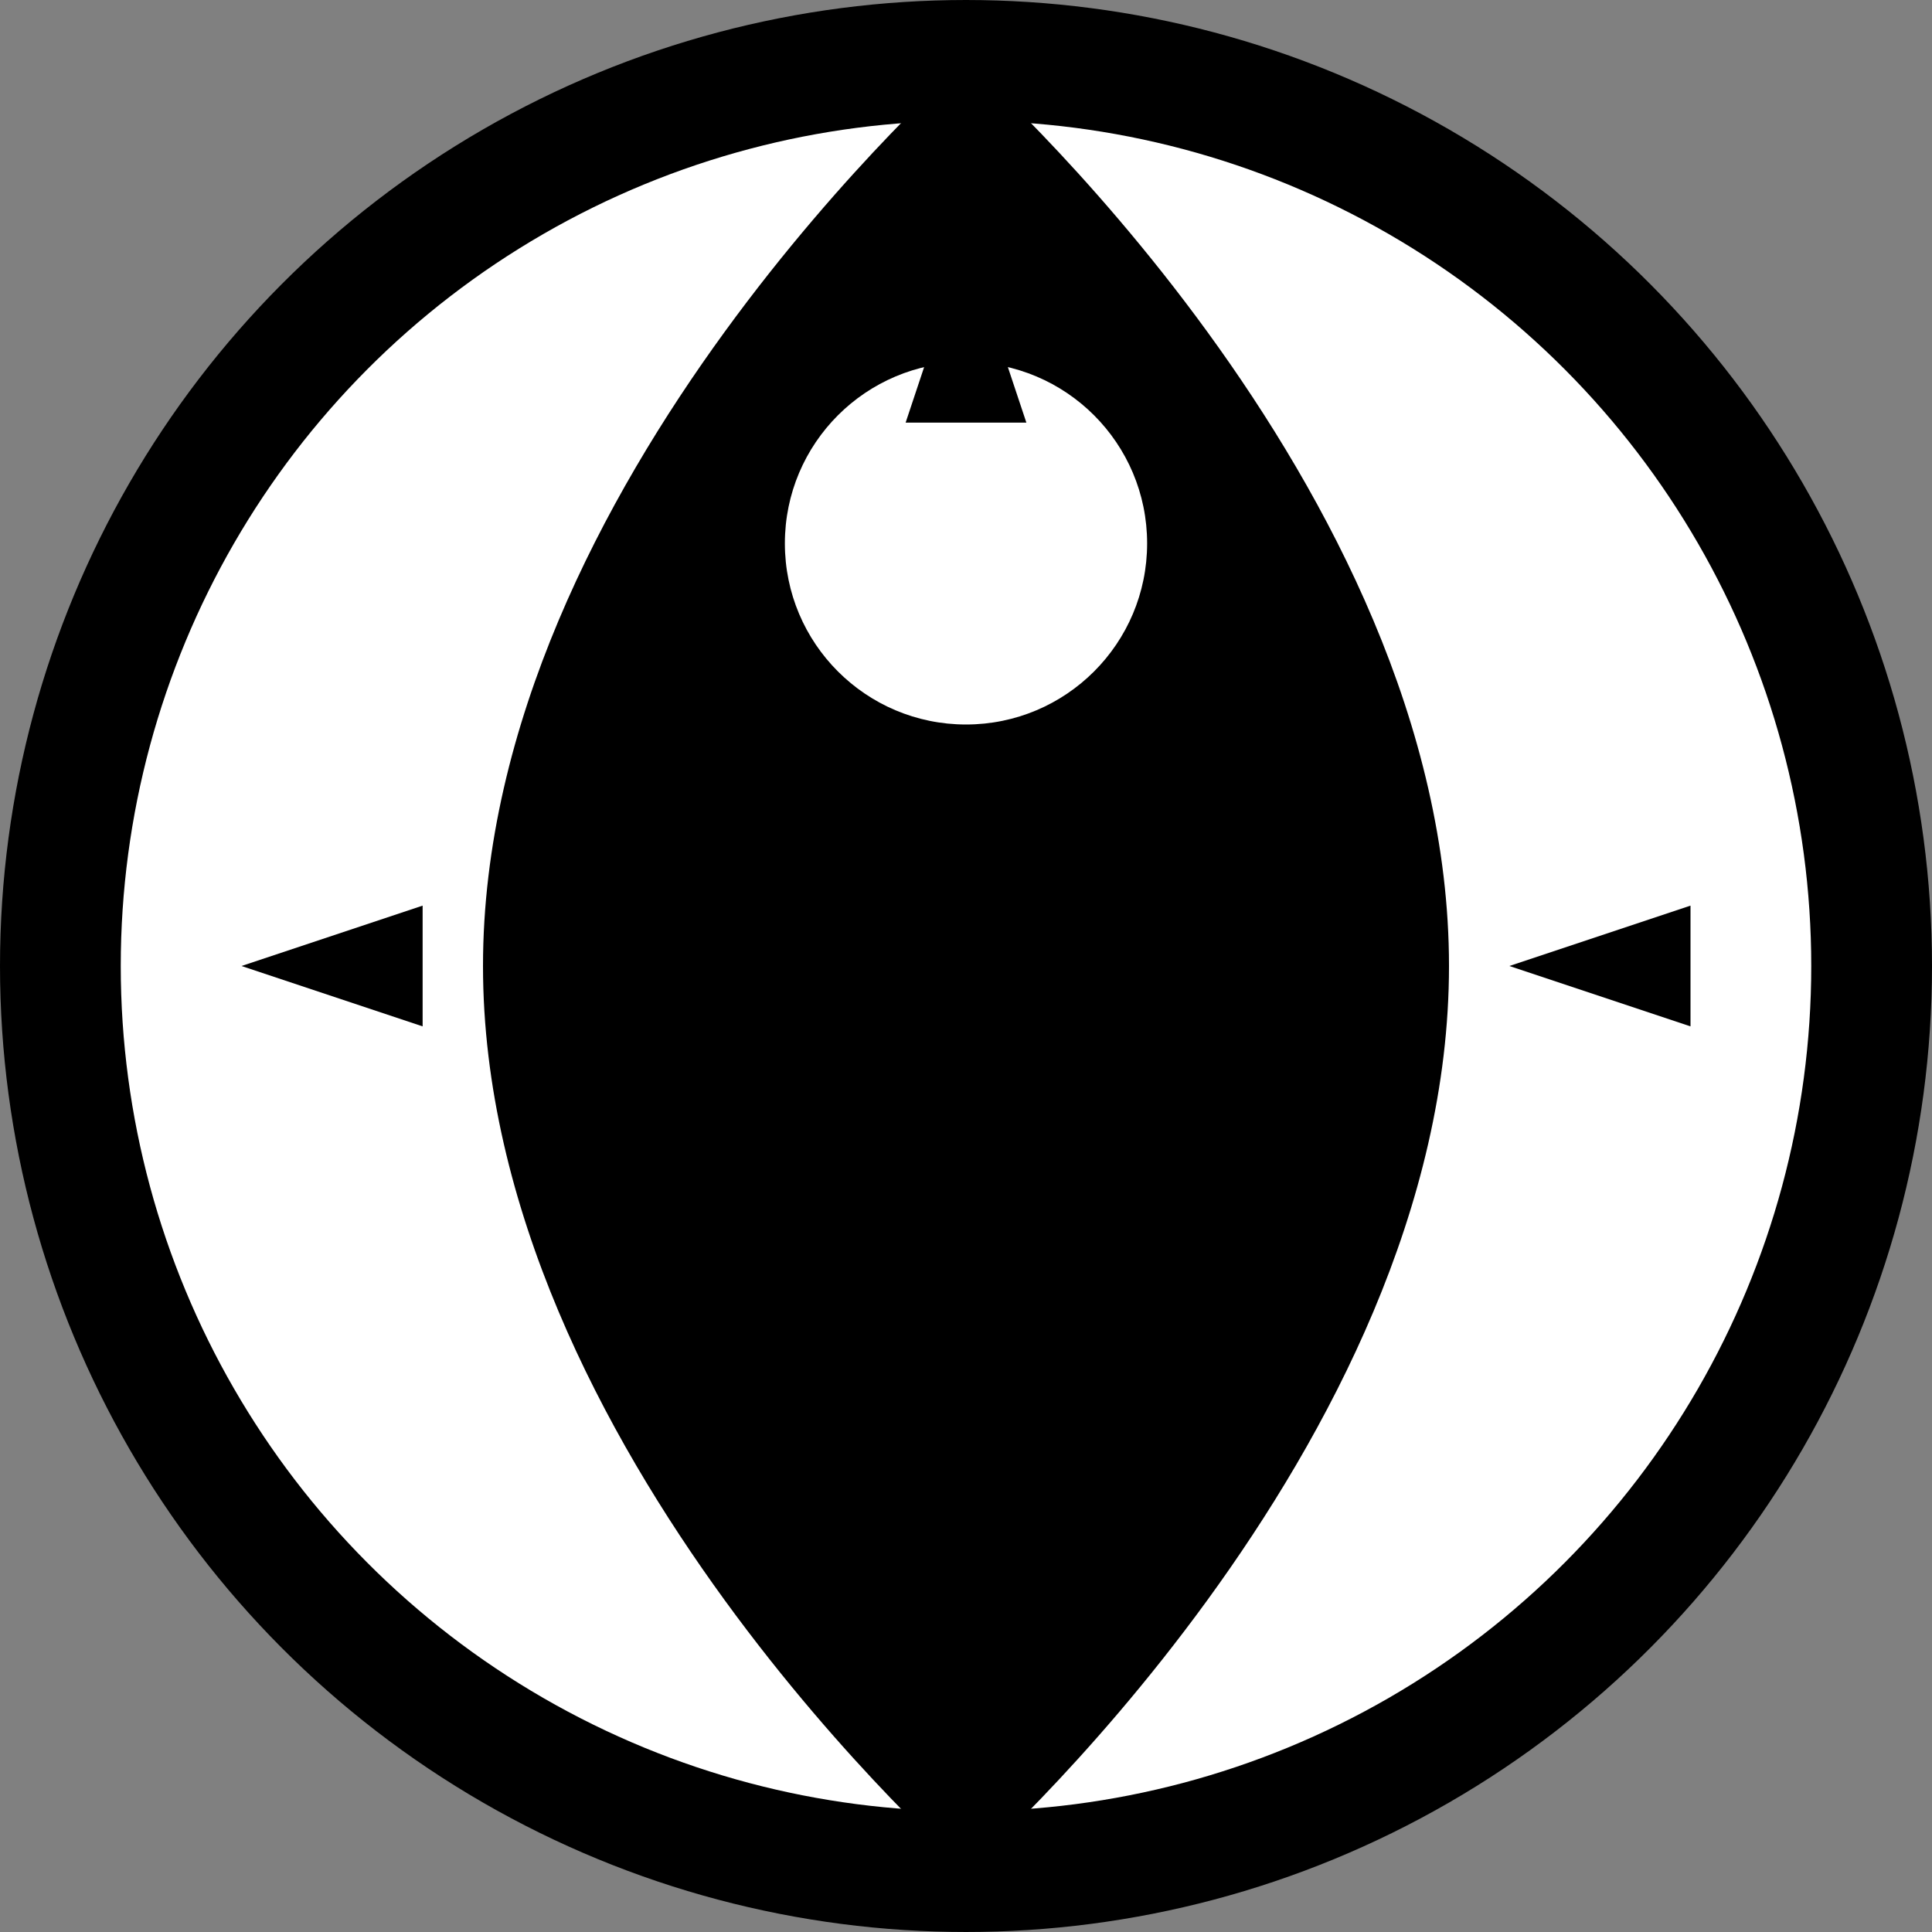
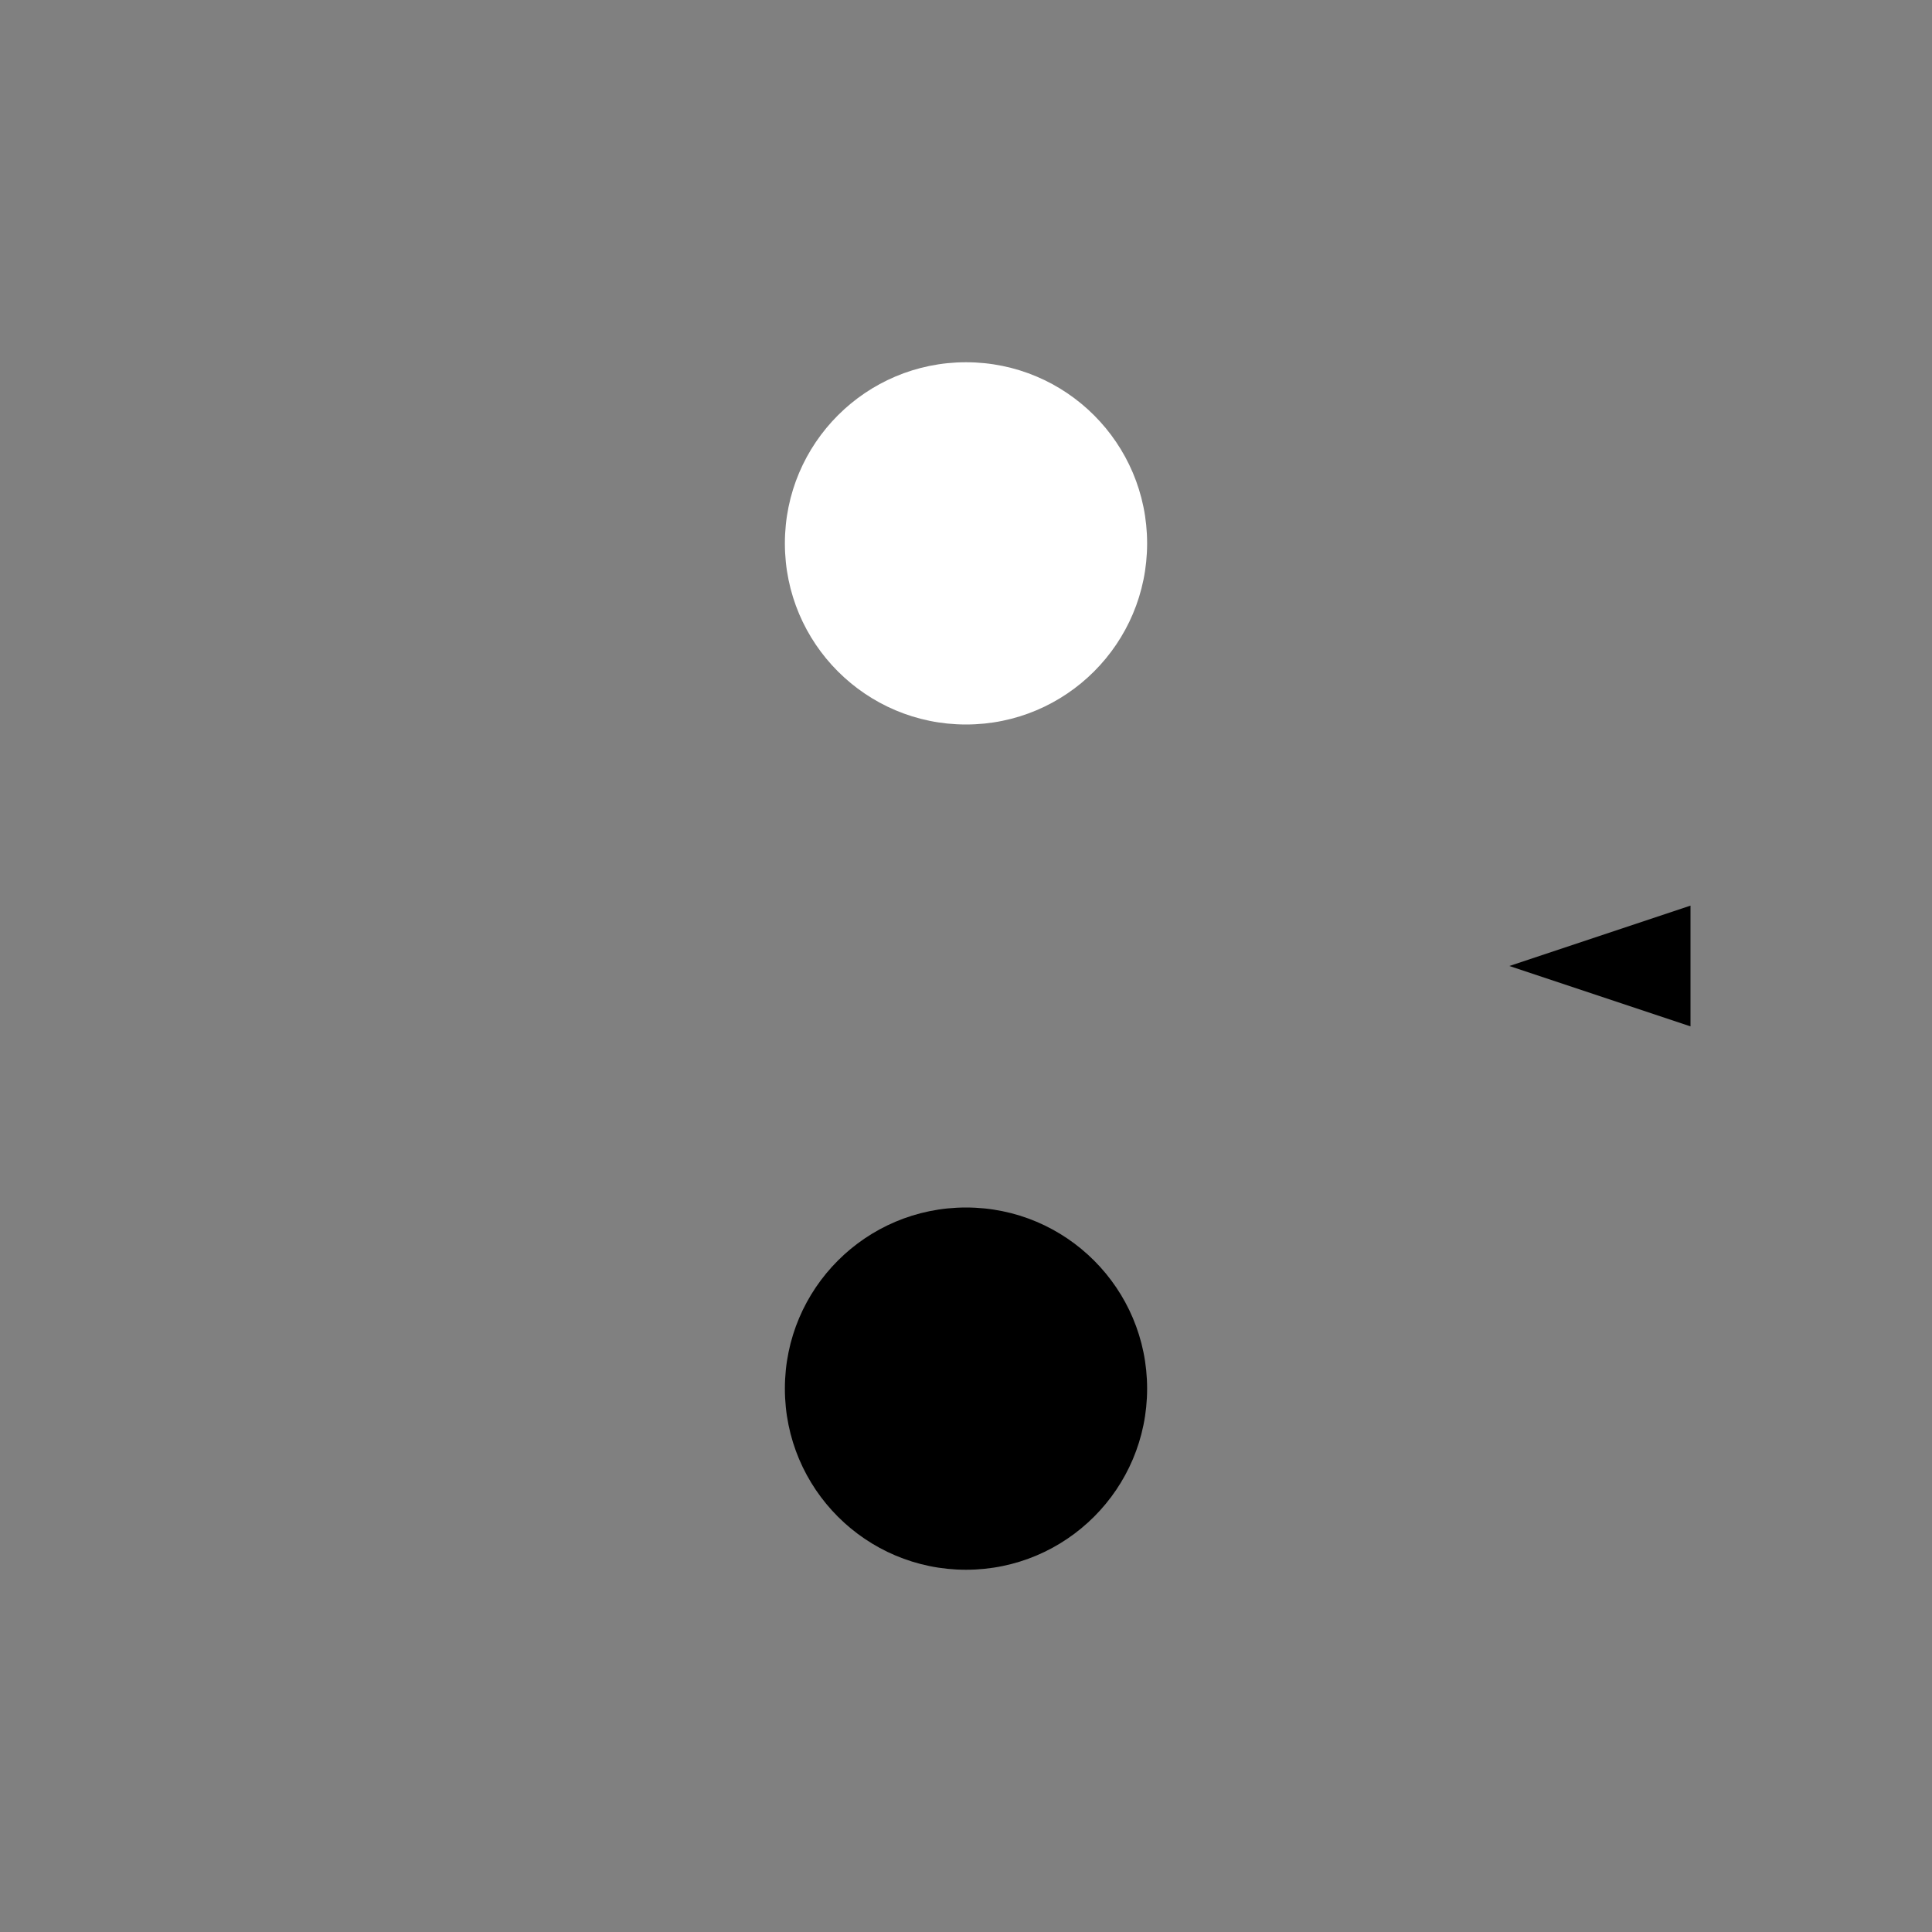
<svg xmlns="http://www.w3.org/2000/svg" width="32" height="32" viewBox="0 0 32 32" fill="none">
  <rect x="0" y="0" width="32" height="32" fill="#808080" stroke="none" />
-   <circle cx="16" cy="16" r="15" fill="white" stroke="currentColor" stroke-width="2" />
-   <path d="M16 1C16 1 24 8 24 16C24 24 16 31 16 31C16 31 8 24 8 16C8 8 16 1 16 1Z" fill="black" />
  <circle cx="16" cy="9" r="3" fill="white" />
  <circle cx="16" cy="23" r="3" fill="black" />
-   <path d="M16 4L17 7L15 7L16 4Z" fill="currentColor" />
-   <path d="M16 25L17 28L15 28L16 25Z" fill="currentColor" />
-   <path d="M4 16L7 17L7 15L4 16Z" fill="currentColor" />
  <path d="M25 16L28 17L28 15L25 16Z" fill="currentColor" />
</svg>